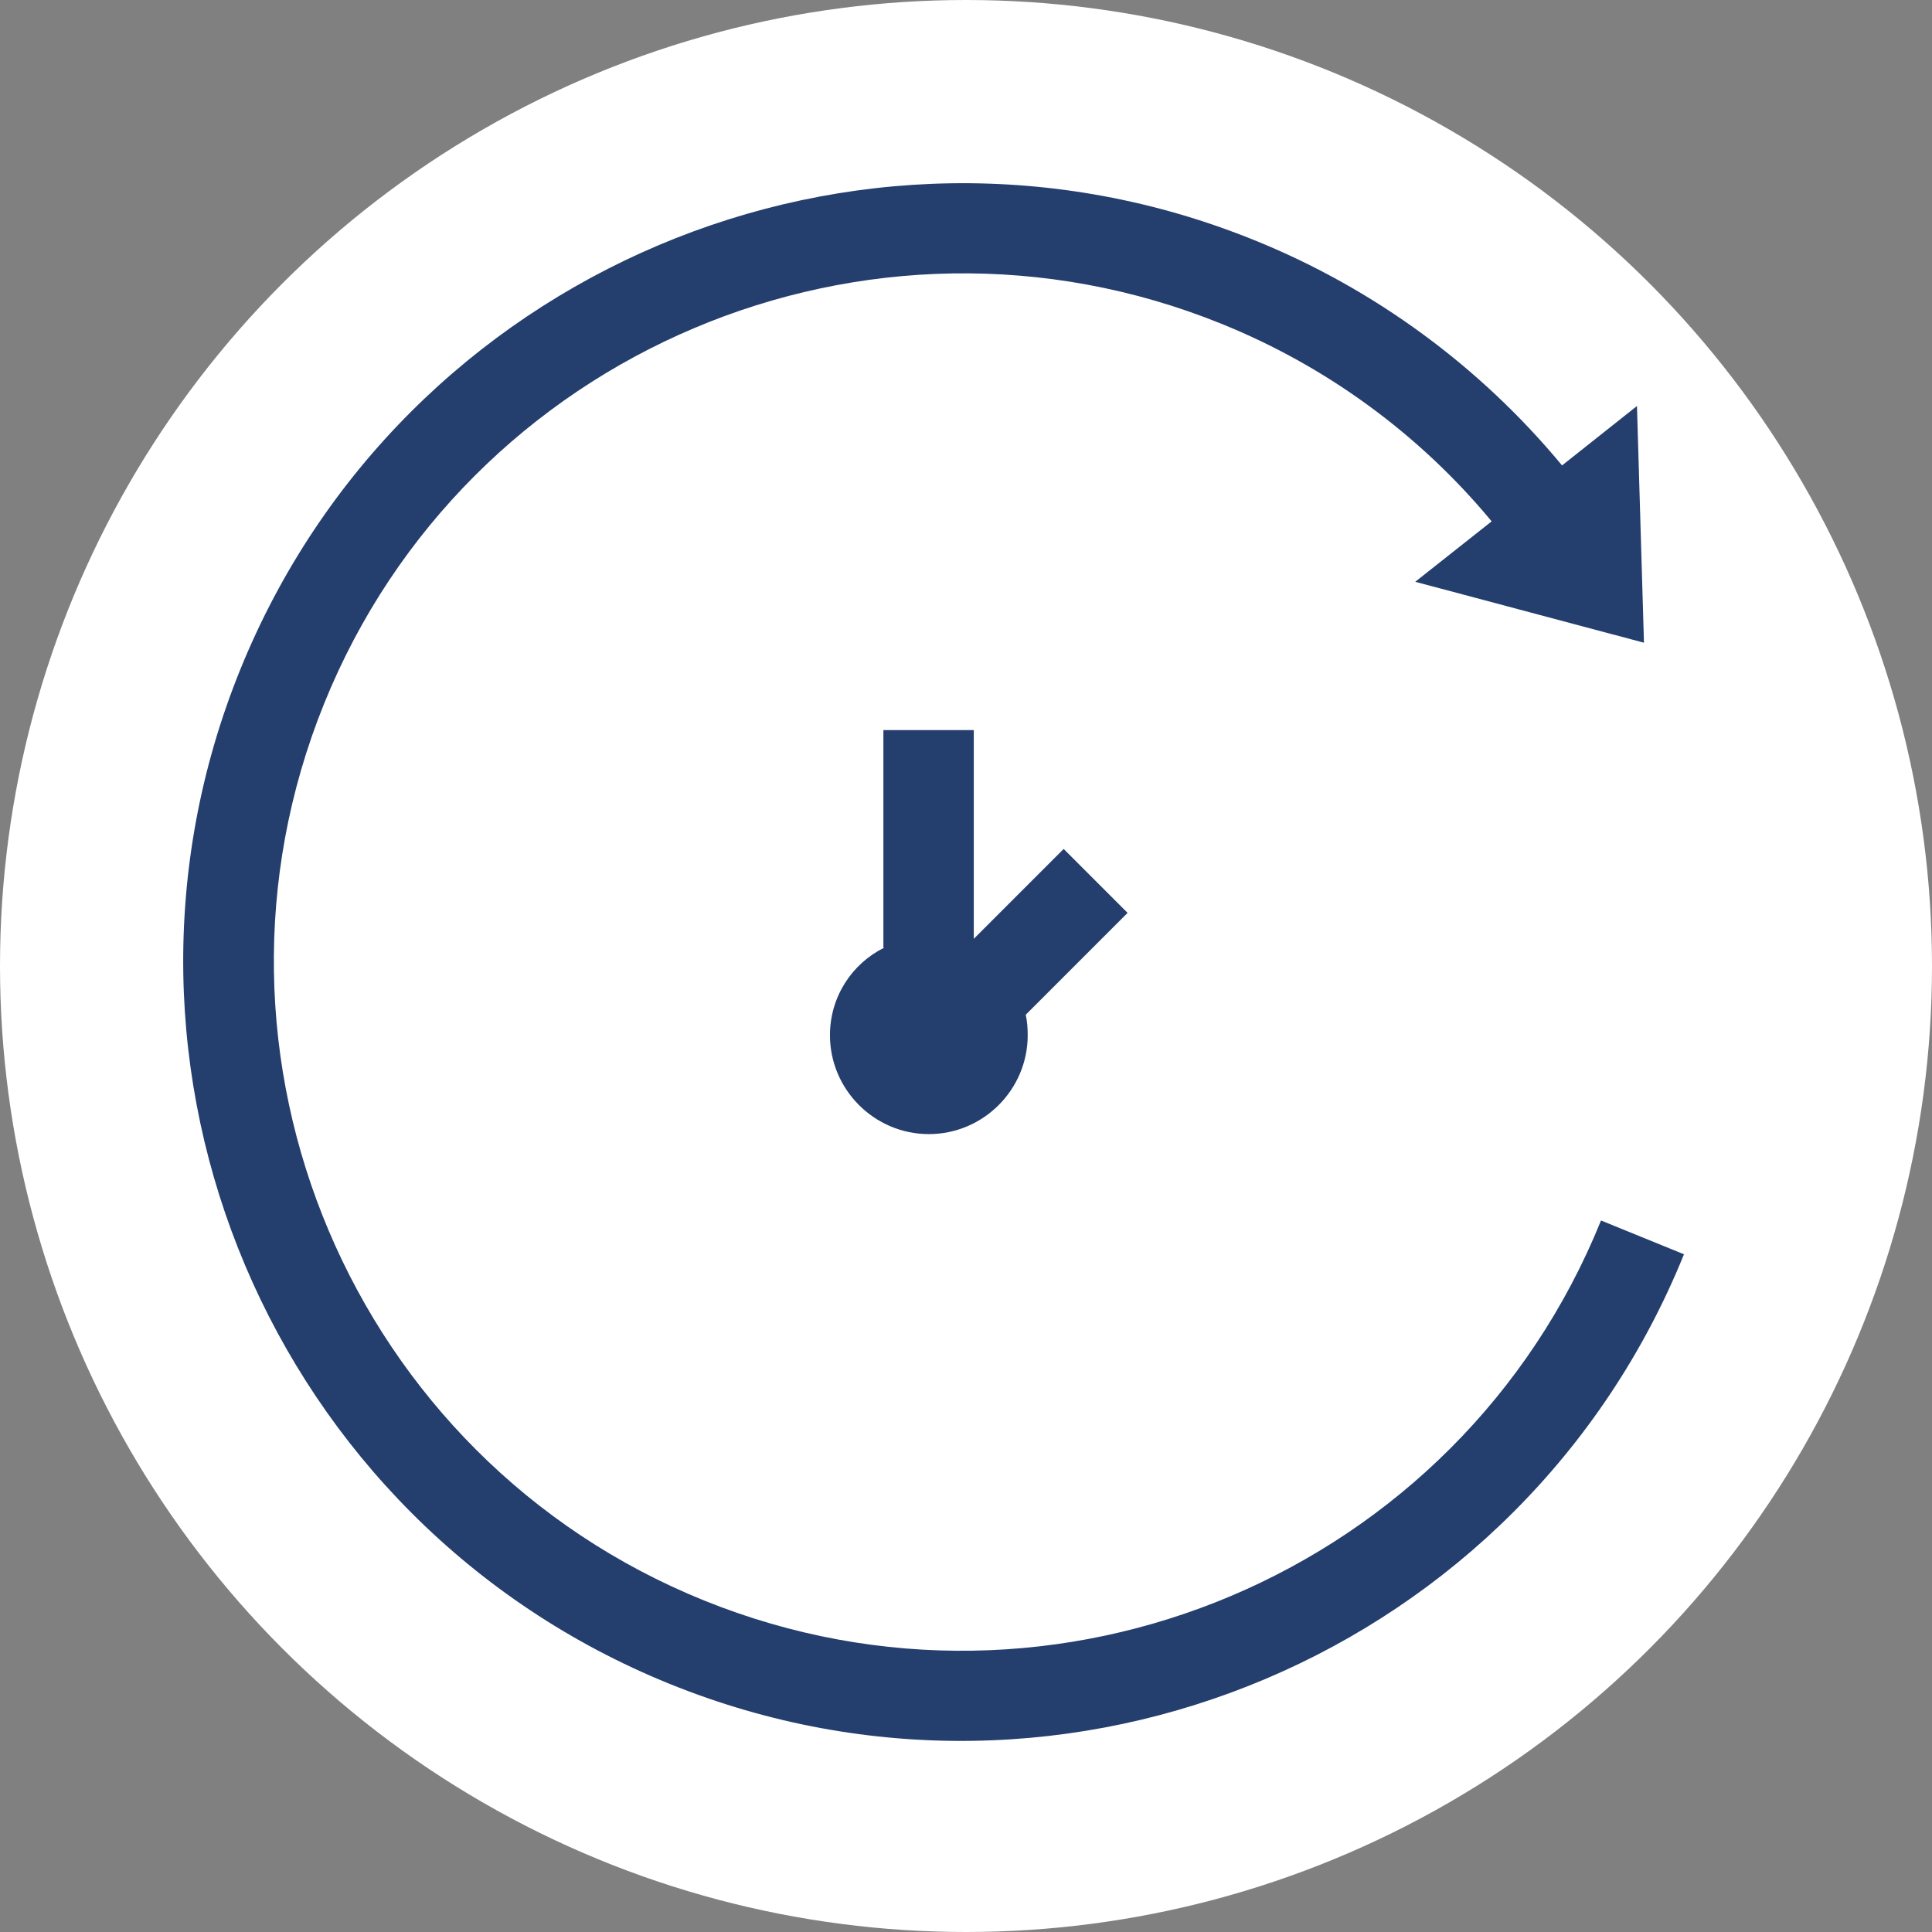
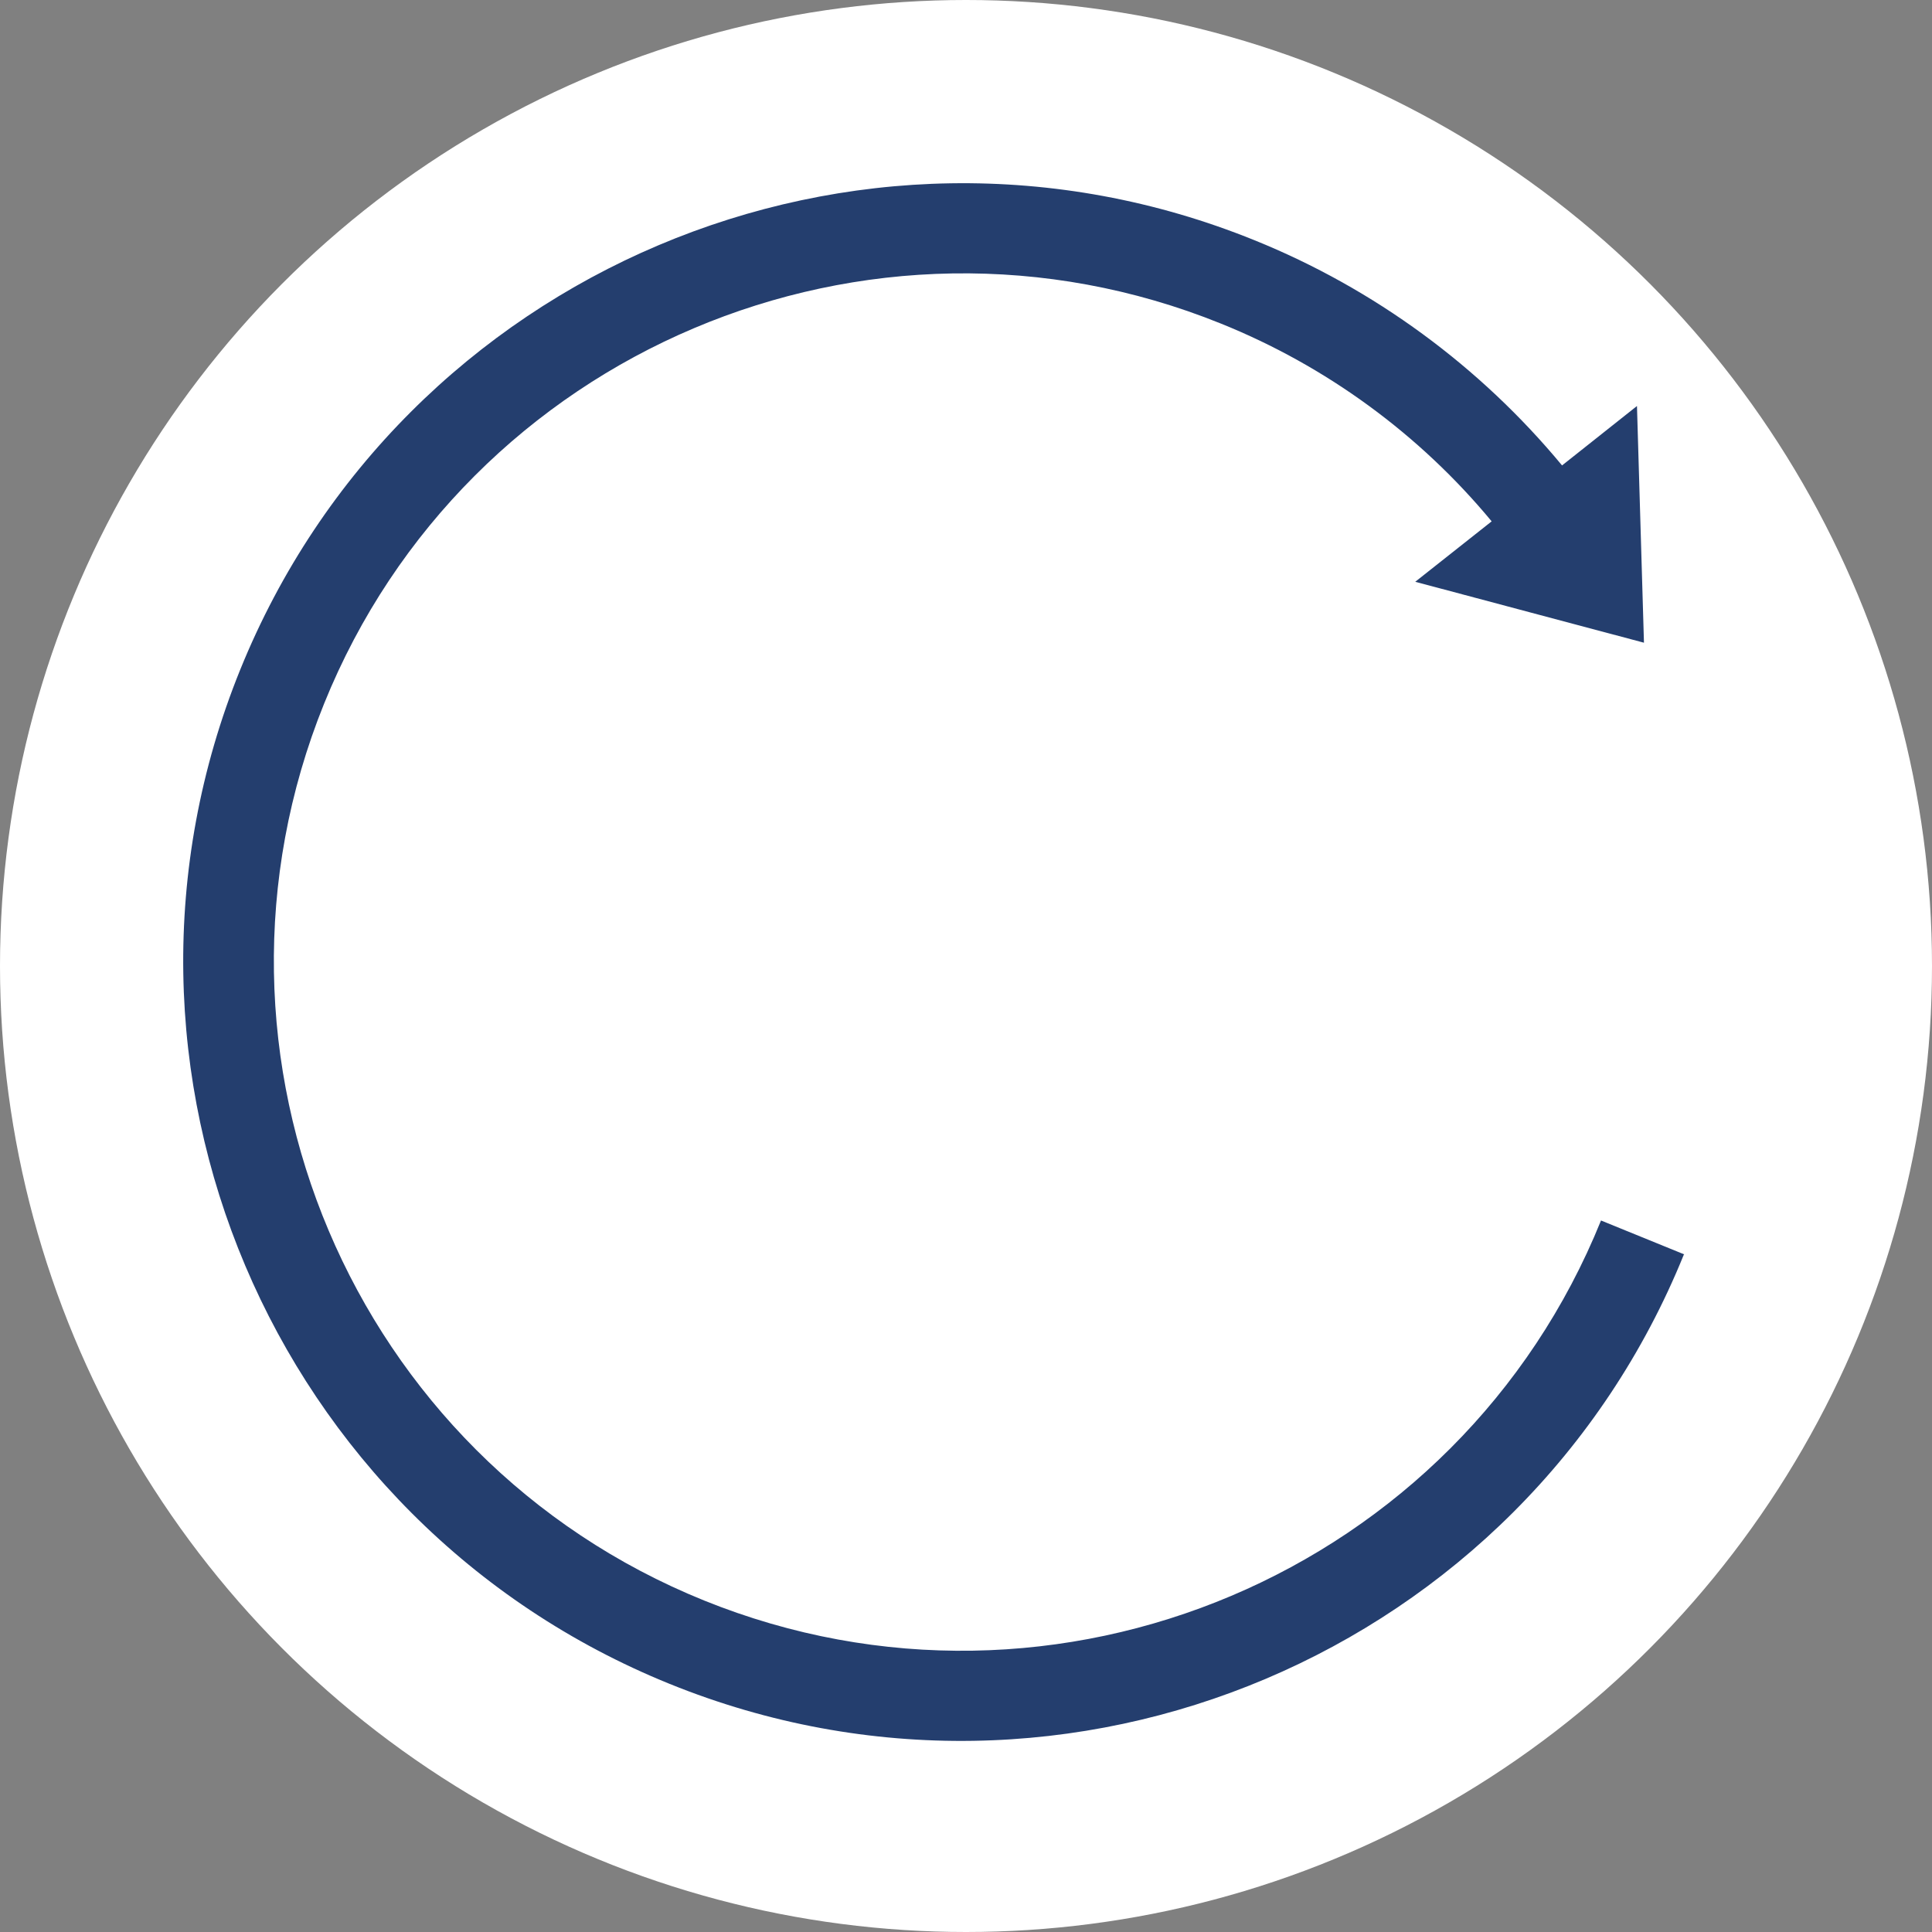
<svg xmlns="http://www.w3.org/2000/svg" width="116" height="116" viewBox="0 0 116 116" fill="none">
  <rect x="0" y="0" width="116" height="116" fill="#808080" stroke="none" />
  <circle cx="58" cy="58" r="58" fill="white" />
  <path d="M101.134 75.319L96.127 73.28C87.582 94.418 63.416 104.642 42.277 96.097C21.139 87.552 10.915 63.386 19.46 42.247C28.005 21.109 52.172 10.885 73.31 19.43C79.636 21.979 85.243 26.087 89.561 31.303L84.973 34.931L91.84 36.761L98.706 38.589L98.496 31.483L98.286 24.377L93.788 27.945C88.871 22.009 82.515 17.331 75.319 14.423C51.422 4.738 24.108 16.312 14.423 40.209C4.738 64.105 16.312 91.42 40.209 101.104C64.105 110.789 91.42 99.215 101.104 75.319H101.134Z" fill="#243E6E" />
-   <path d="M53.04 56.879V43.836H58.467V56.369L63.864 50.972L67.702 54.81L61.586 60.927C61.675 61.317 61.705 61.736 61.705 62.156C61.705 65.424 59.037 68.093 55.769 68.093C52.501 68.093 49.832 65.424 49.832 62.156C49.832 59.847 51.151 57.868 53.07 56.909L53.04 56.879Z" fill="#243E6E" />
</svg>